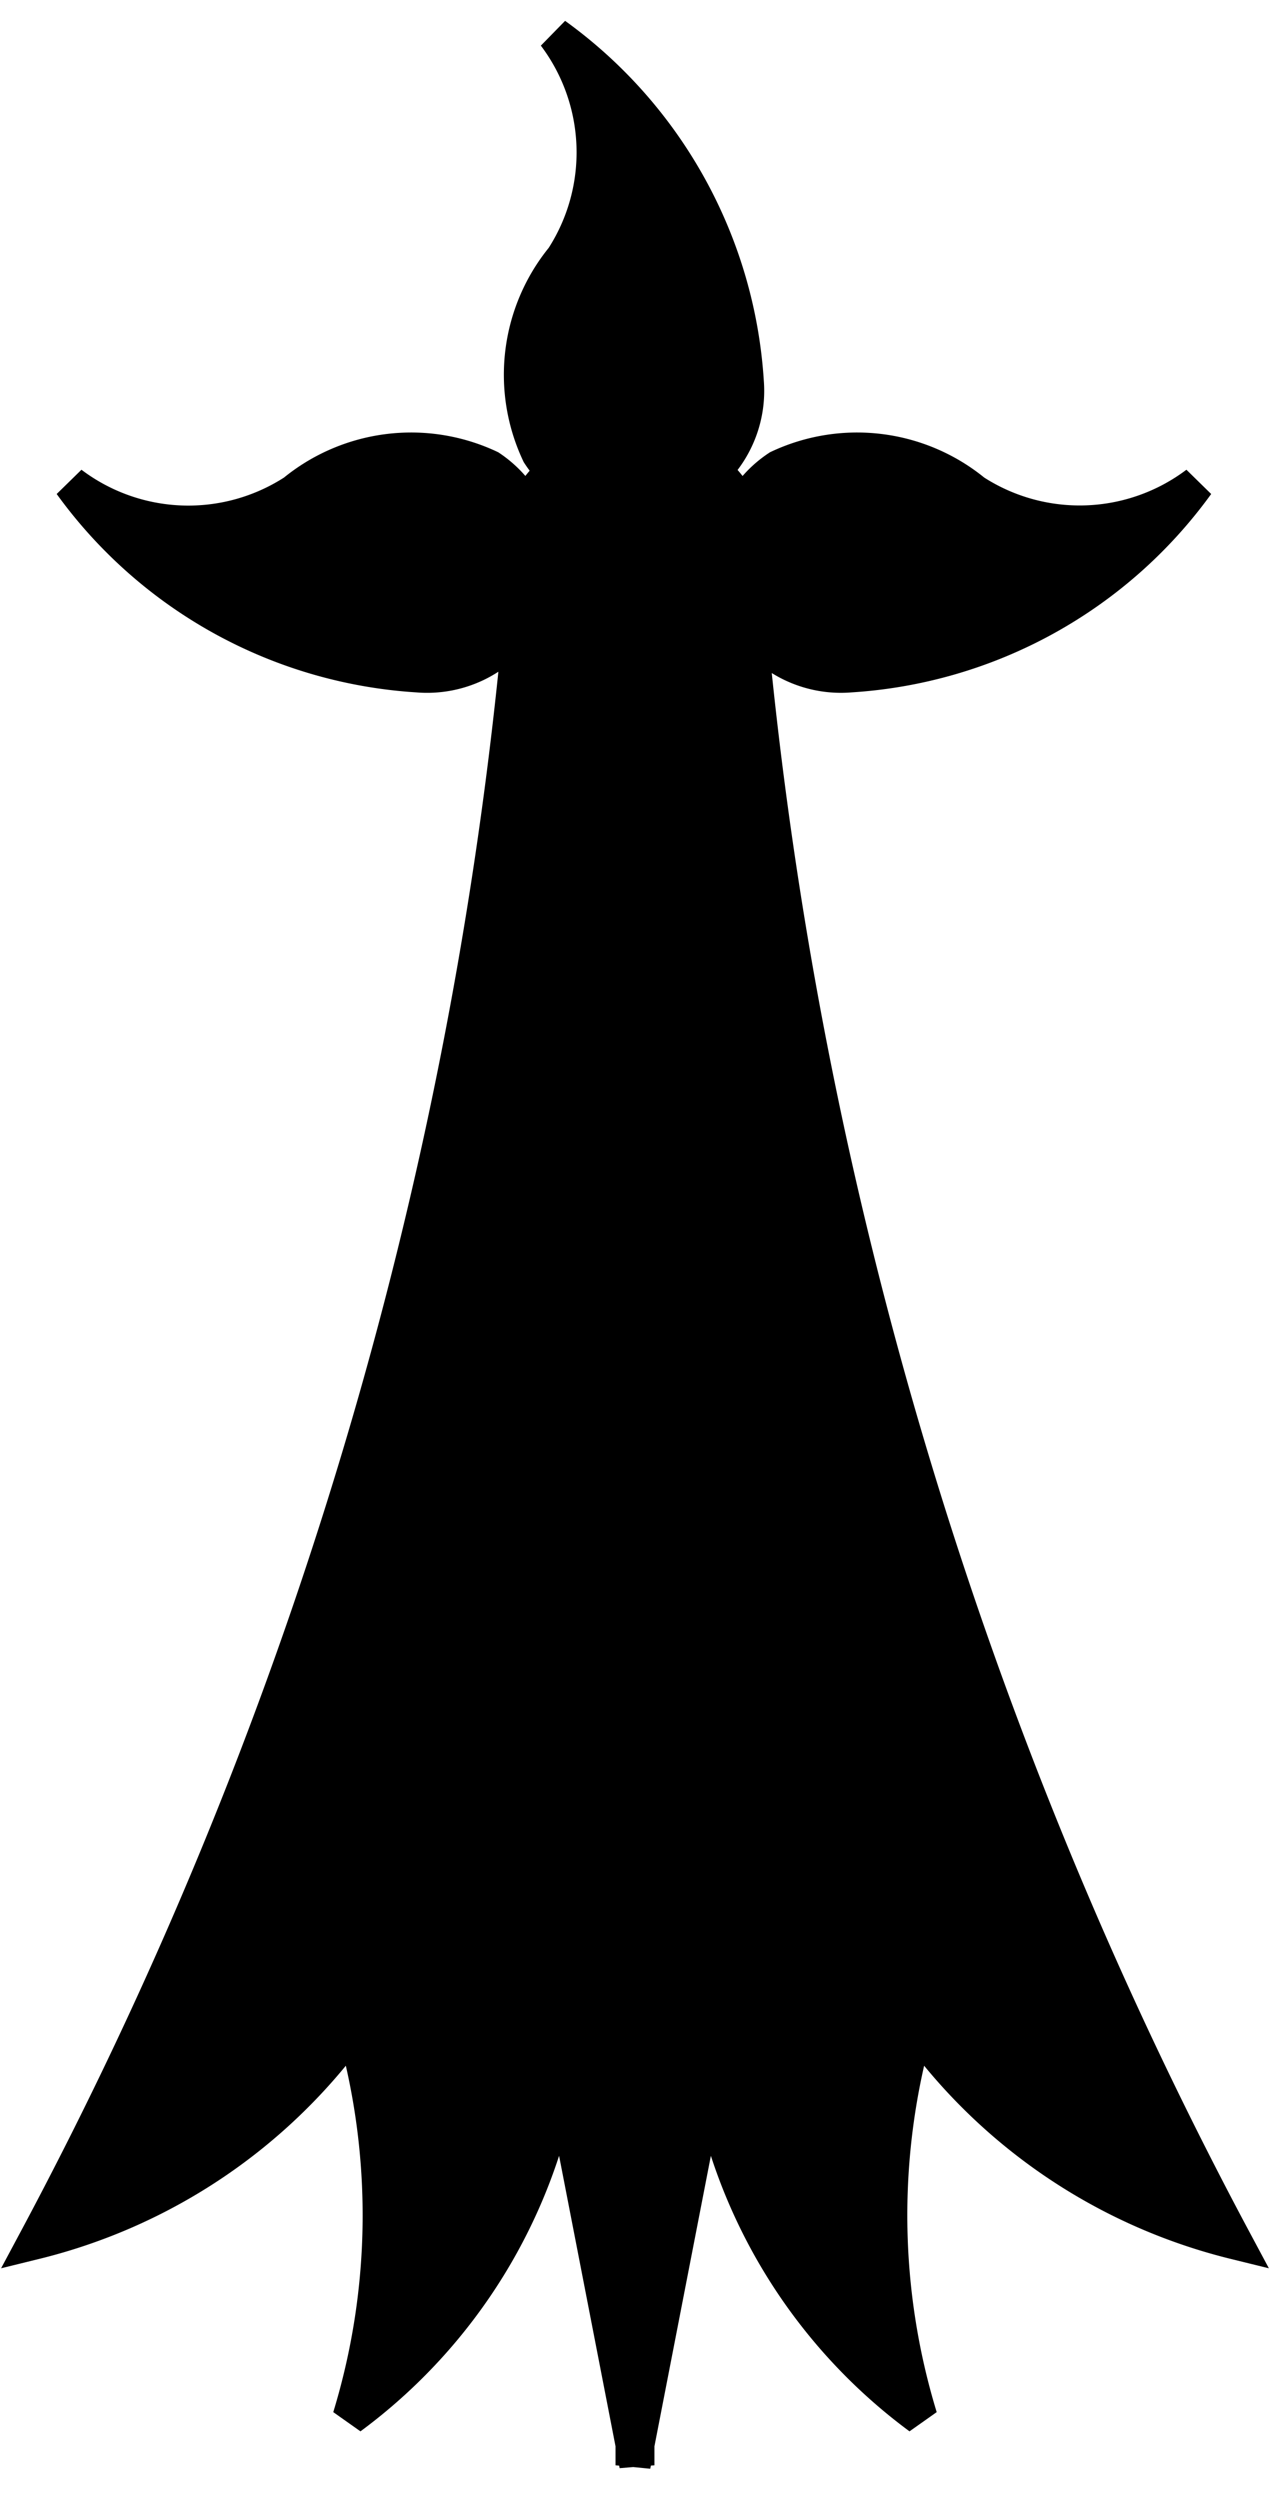
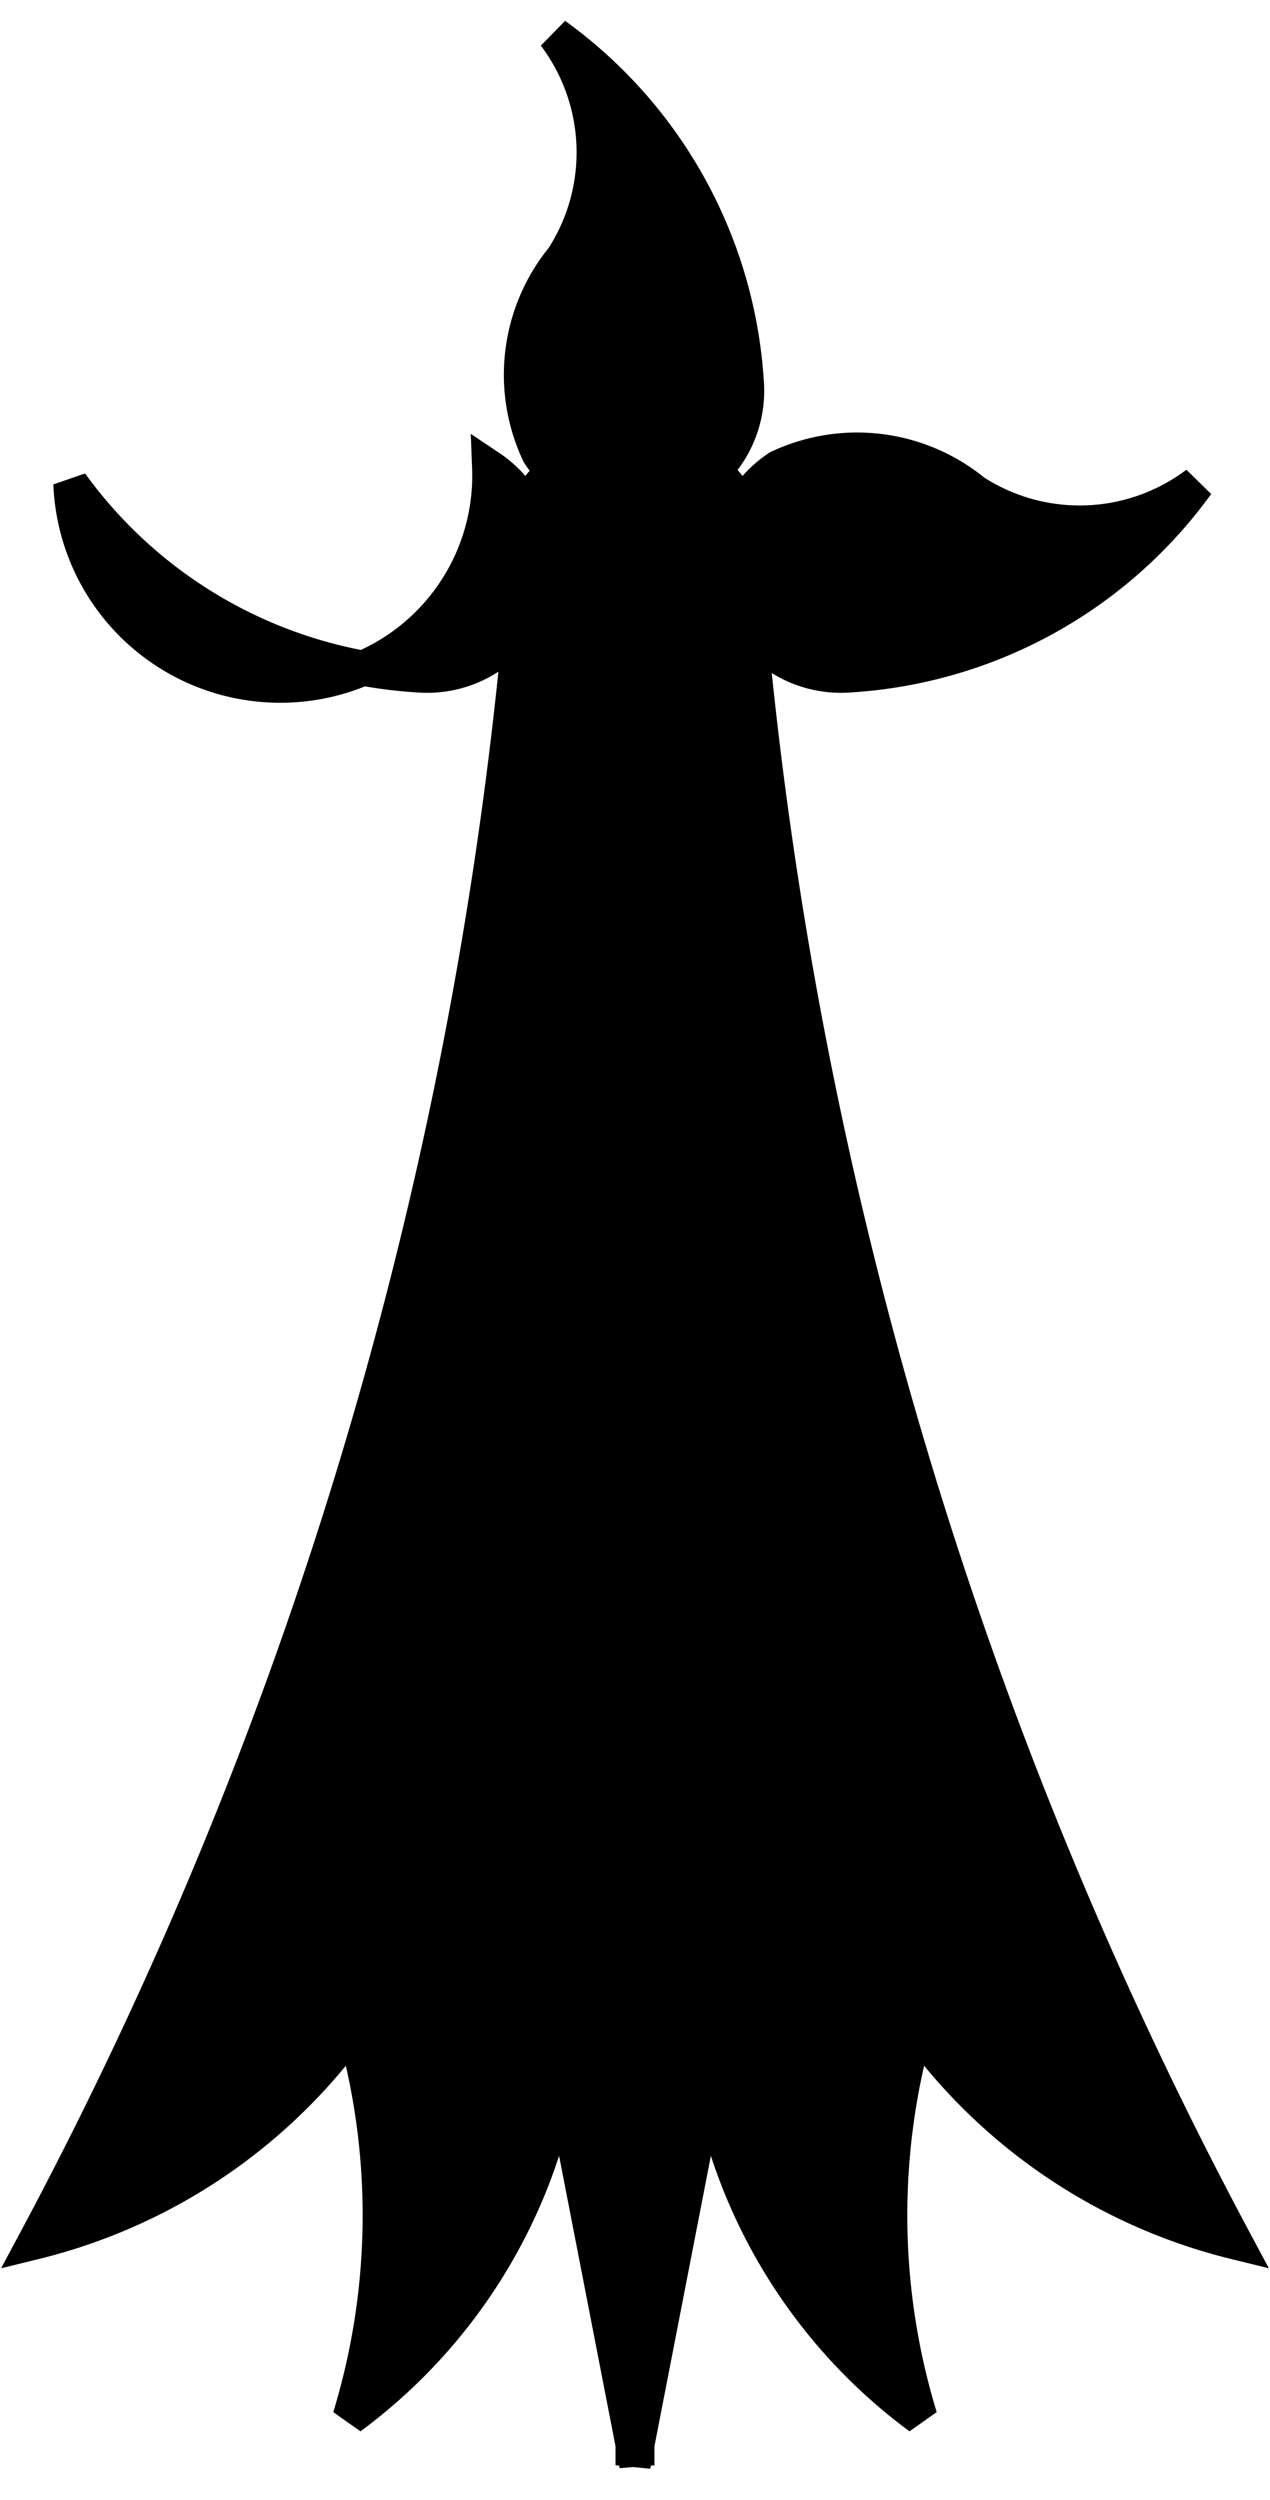
<svg xmlns="http://www.w3.org/2000/svg" xmlns:ns1="http://schemas.microsoft.com/visio/2003/SVGExtensions/" width="0.503in" height="0.99in" viewBox="0 0 36.211 71.276" xml:space="preserve" color-interpolation-filters="sRGB" class="st2">
  <title>Ermine Spot 1530 Sammelband Mehrerer Wappenbucher Germany</title>
  <ns1:documentProperties ns1:langID="1033" ns1:viewMarkup="false" />
  <style type="text/css">
	
		.st1 {fill:#000000;stroke:#000000;stroke-linecap:butt;stroke-width:1}
		.st2 {fill:none;fill-rule:evenodd;font-size:12px;overflow:visible;stroke-linecap:square;stroke-miterlimit:3}
	
	</style>
  <g ns1:mID="0" ns1:index="1" ns1:groupContext="foregroundPage">
    <title>Page-1</title>
    <ns1:pageProperties ns1:drawingScale="1" ns1:pageScale="1" ns1:drawingUnits="19" ns1:shadowOffsetX="9" ns1:shadowOffsetY="-9" />
    <g id="shape1-1" ns1:mID="1" ns1:groupContext="shape" transform="translate(1,-1)">
      <title>Ermine Spot 18</title>
-       <path d="M33.13 14.79 A5.555 5.555 0 0 1 26.77 15.02 A5.258 5.258 -180 0 0 21.2 14.33 A3.229 3.229 -180 0        0 20.15 15.47 A3.435 3.435 -180 0 0 19.35 14.42 A3.229 3.229 -180 0 0 20.28 11.89 A13.218 13.218        -6.3 0 0 14.82 2 A5.555 5.555 0 0 1 15.05 8.36 A5.258 5.258 -180 0 0 14.37 13.93 A3.229 3.229        -180 0 0 14.78 14.44 A3.435 3.435 -180 0 0 14 15.47 A3.229 3.229 -180 0 0 12.96 14.33 A5.258 5.258        -180 0 0 7.39 15.02 A5.555 5.555 0 0 1 1.02 14.79 A13.218 13.218 -0.64 0 0 10.91 20.24 A3.229 3.229        -180 0 0 13.84 18.85 A121.24 121.24 0 0 1 -0 64.91 A15.867 15.867 -180 0 0 9.09 58.77 A19.711 19.711        0 0 1 8.98 69.91 A15.375 15.375 -180 0 0 15 60.14 L17.05 70.69 L17.05 71.28 L17.11 70.98 L17.16 71.28        L17.16 70.69 L19.21 60.14 A15.375 15.375 -180 0 0 25.23 69.91 A19.711 19.711 0 0 1 25.12 58.77 A15.867        15.867 -180 0 0 34.21 64.91 A121.24 121.24 0 0 1 20.38 18.94 A3.229 3.229 -180 0 0 23.24 20.24 A13.218        13.218 -179.36 0 0 33.13 14.79 Z" class="st1" />
+       <path d="M33.13 14.79 A5.555 5.555 0 0 1 26.77 15.02 A5.258 5.258 -180 0 0 21.2 14.33 A3.229 3.229 -180 0        0 20.15 15.47 A3.435 3.435 -180 0 0 19.35 14.42 A3.229 3.229 -180 0 0 20.28 11.89 A13.218 13.218        -6.3 0 0 14.82 2 A5.555 5.555 0 0 1 15.05 8.36 A5.258 5.258 -180 0 0 14.37 13.93 A3.229 3.229        -180 0 0 14.78 14.44 A3.435 3.435 -180 0 0 14 15.47 A3.229 3.229 -180 0 0 12.96 14.33 A5.555 5.555 0 0 1 1.02 14.79 A13.218 13.218 -0.64 0 0 10.91 20.24 A3.229 3.229        -180 0 0 13.84 18.85 A121.24 121.24 0 0 1 -0 64.91 A15.867 15.867 -180 0 0 9.09 58.77 A19.711 19.711        0 0 1 8.98 69.91 A15.375 15.375 -180 0 0 15 60.14 L17.05 70.69 L17.05 71.28 L17.11 70.98 L17.16 71.28        L17.16 70.69 L19.21 60.14 A15.375 15.375 -180 0 0 25.23 69.91 A19.711 19.711 0 0 1 25.12 58.77 A15.867        15.867 -180 0 0 34.21 64.91 A121.24 121.24 0 0 1 20.38 18.94 A3.229 3.229 -180 0 0 23.24 20.24 A13.218        13.218 -179.36 0 0 33.13 14.79 Z" class="st1" />
    </g>
  </g>
</svg>